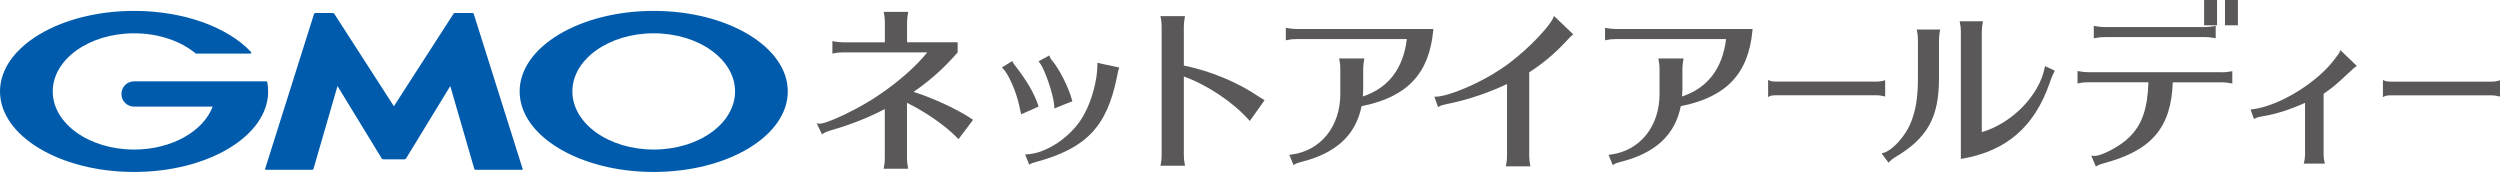
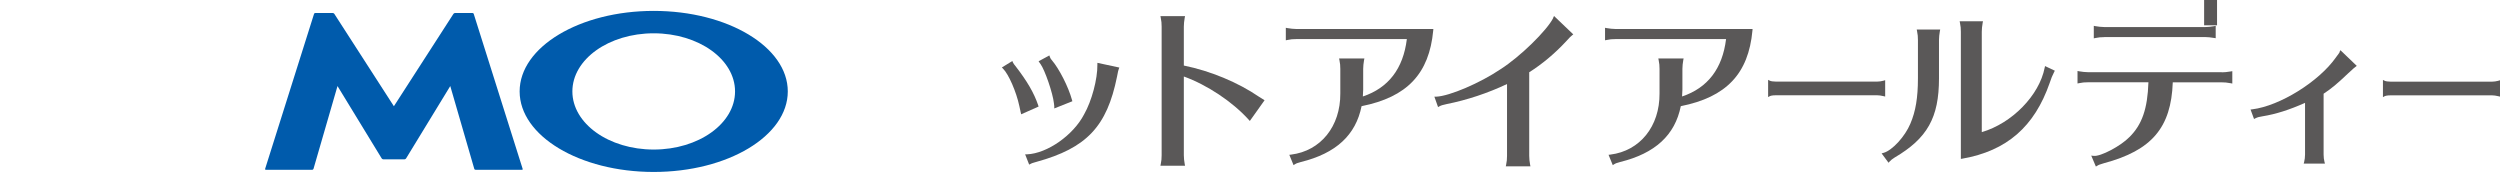
<svg xmlns="http://www.w3.org/2000/svg" id="_レイヤー_1" data-name="レイヤー 1" viewBox="0 0 371.61 25.56">
  <defs>
    <style>
      .cls-1 {
        fill: #005bac;
      }

      .cls-2 {
        fill: #5a5858;
      }
    </style>
  </defs>
  <g>
-     <path class="cls-2" d="M135.82,13.64c2.43-1.67,4.55-3.57,6.48-5.8l.05-.06v-1.5h-7.52v-2.97c0-.36.05-.89.13-1.31l.05-.24h-3.66l.05.25c.1.51.13.79.13,1.31v2.97h-6.24c-.38,0-.93-.06-1.31-.13l-.25-.05v1.86l.25-.05c.48-.1.78-.13,1.31-.13h12.54c-1.65,2.04-4.09,4.21-6.92,6.15-3.12,2.2-8.18,4.56-9.13,4.44l-.38-.05.78,1.64.2-.13c.3-.2.49-.27,1.1-.46,3.04-.88,5.6-1.89,8.04-3.17v7.31c0,.53-.03.83-.13,1.31l-.05.25h3.66l-.05-.25c-.08-.38-.13-.93-.13-1.31v-8.24c2.87,1.42,5.72,3.41,7.49,5.23l.17.17,2.16-2.87-.18-.12c-1.99-1.37-5.78-3.13-8.65-4.03Z" />
    <path class="cls-2" d="M154.33,15.67c-.64-1.87-1.63-3.58-3.45-5.93-.07-.07-.24-.29-.31-.45l-.09-.22-1.56.96.18.18c.83.83,1.97,3.43,2.42,5.56.09.43.13.58.18.83l.09.39,2.59-1.15-.06-.18Z" />
    <path class="cls-2" d="M163.12,9.59c.03,2.17-.84,5.42-1.97,7.4-1.6,3.1-5.48,5.82-8.48,5.95h-.29s.6,1.53.6,1.53l.21-.11c.17-.1.23-.11.56-.21l.31-.09c7.45-2.05,10.48-5.24,11.98-12.67.16-.83.18-.93.26-1.13l.08-.22-3.26-.7v.26Z" />
    <path class="cls-2" d="M154.65,9.49c.67.92,1.85,4.37,2.01,5.86l.05.42v.35l2.69-1.07-.05-.18c-.53-1.95-1.92-4.68-3.03-5.96-.12-.15-.19-.23-.26-.44l-.08-.23-1.6.87.13.19q.06.08.14.2Z" />
    <path class="cls-2" d="M175.97,9.74V3.95c0-.36.05-.89.13-1.31l.05-.24h-3.66l.05.25c.1.51.13.79.13,1.31v19.11c0,.53-.03.83-.13,1.31l-.05.25h3.66l-.05-.25c-.08-.38-.13-.93-.13-1.31v-11.7c3.47,1.25,7.22,3.75,9.64,6.42l.17.19,2.19-3.08-.83-.52c-3.13-2.14-7.2-3.83-11.18-4.64Z" />
    <path class="cls-2" d="M191.38,4.18l-.25-.05v1.86l.25-.05c.47-.1.78-.13,1.31-.13h16.43c-.54,4.4-2.74,7.26-6.54,8.53.03-.38.05-.75.05-1.03v-3.07c0-.36.05-.89.13-1.31l.05-.24h-3.76l.05.25c.1.51.13.79.13,1.31v3.64c.03,4.89-2.91,8.54-7.31,9.09l-.27.03.63,1.54.21-.14c.19-.13.3-.16.72-.28l.16-.05c5.21-1.28,8.16-4,9.02-8.3,6.77-1.35,10.05-4.82,10.65-11.24l.02-.23h-20.36c-.38,0-.93-.06-1.31-.13Z" />
    <path class="cls-2" d="M230.89,2.65c-.94,1.89-4.97,5.81-7.83,7.63-3.05,2.06-7.61,4.01-9.57,4.09h-.28s.55,1.55.55,1.55l.21-.12c.26-.14.45-.19,1.07-.33,3.02-.6,6.12-1.63,8.97-2.98v10.67c0,.53-.03.83-.13,1.31l-.05.25h3.66l-.05-.25c-.08-.38-.13-.93-.13-1.31v-12.42c1.91-1.2,3.81-2.79,5.5-4.61.53-.58.63-.69.86-.87l.19-.15-2.86-2.73-.13.25Z" />
    <path class="cls-2" d="M238.83,4.18l-.25-.05v1.86l.25-.05c.47-.1.78-.13,1.31-.13h16.43c-.54,4.4-2.74,7.26-6.54,8.53.03-.38.05-.75.05-1.03v-3.07c0-.37.05-.89.13-1.31l.05-.24h-3.76l.05.25c.1.51.13.79.13,1.31v3.64c.03,4.89-2.91,8.54-7.31,9.09l-.27.03.63,1.54.21-.14c.19-.13.3-.16.72-.28l.16-.05c5.21-1.28,8.16-4,9.02-8.3,6.77-1.35,10.06-4.82,10.65-11.24l.02-.23h-20.36c-.38,0-.93-.06-1.31-.13Z" />
    <path class="cls-2" d="M280.22,14.35v-2.43l-.27.08c-.23.07-.63.13-.93.13h-15.03c-.38,0-.77-.06-.88-.12l-.29-.14v2.56l.3-.16s.25-.11.87-.11h15.03c.26,0,.63.05.94.13l.26.06Z" />
    <path class="cls-2" d="M284.96,4.64c.1.51.13.79.13,1.31v5.71c0,2.83-.34,4.9-1.12,6.71-.79,1.91-2.69,3.99-3.99,4.35l-.29.08,1.03,1.39.17-.19c.17-.19.39-.37.73-.58,4.87-2.86,6.6-5.94,6.6-11.77v-5.71c0-.36.05-.89.13-1.31l.05-.24h-3.49l.05.25Z" />
    <path class="cls-2" d="M303.93,10.06c-.8,4.12-4.87,8.27-9.35,9.58V4.71c0-.36.05-.89.13-1.31l.05-.24h-3.47l.05.25c.1.51.13.79.13,1.31v18.9l.24-.04c6.58-1.16,10.7-4.74,12.97-11.27q.29-.92.66-1.61l.1-.19-1.46-.69-.05.26Z" />
    <path class="cls-2" d="M312.79,5.51h15.01c.37,0,.76.04,1.31.13l.24.04v-1.84l-.24.05c-.45.08-.92.13-1.31.13h-15.01c-.38,0-.93-.06-1.31-.13l-.25-.05v1.86l.25-.05c.47-.1.78-.13,1.31-.13Z" />
    <rect class="cls-2" x="327.63" width="1.92" height="3.76" />
    <path class="cls-2" d="M330.26,10.73h-19.89c-.38,0-.93-.06-1.31-.13l-.25-.05v1.86l.25-.05c.47-.1.78-.13,1.31-.13h8.98c-.13,3.93-.95,6.3-2.82,8.14-1.28,1.33-4.31,2.93-5.32,2.8l-.36-.04.69,1.63.2-.12c.24-.15.38-.19,1-.38,7.1-1.9,9.99-5.28,10.23-12.02h7.29c.41,0,.73.02,1.31.13l.25.05v-1.84l-.24.04c-.53.09-.96.13-1.31.13Z" />
-     <rect class="cls-2" x="330.73" width="1.92" height="3.76" />
    <path class="cls-2" d="M347.79,7.72c-.07.14-.14.23-.32.48l-.05.06c-.05.08-.1.14-.13.18-.04.05-.07.09-.08.11-2.54,3.6-8.34,7.2-12.42,7.7l-.26.03.52,1.41.21-.11c.28-.15.62-.23,1.09-.3,1.92-.31,3.92-.94,6.28-1.99v7.69c0,.36-.05.8-.13,1.08l-.07.26h3.16l-.07-.26c-.08-.29-.13-.7-.13-1.08v-9.05c1.17-.77,2.01-1.47,3.65-3.03l.3-.27c.46-.44.59-.54.79-.69l.19-.15-2.43-2.33-.13.25Z" />
    <path class="cls-2" d="M371.34,12.01c-.23.07-.63.13-.93.13h-15.03c-.38,0-.77-.06-.88-.12l-.29-.14v2.56l.3-.16s.25-.11.87-.11h15.03c.26,0,.63.05.94.13l.26.06v-2.43l-.27.08Z" />
  </g>
  <g>
    <path class="cls-1" d="M58.55,23.68h1.59c.08,0,.18-.06.22-.13l6.57-10.76,3.57,12.31c.02.08.11.14.19.14h6.9c.08,0,.13-.06.1-.14l-7.27-23.03c-.02-.08-.11-.14-.19-.14h-2.59c-.08,0-.18.06-.23.12l-8.86,13.74-8.86-13.74c-.04-.07-.15-.12-.23-.12h-2.59c-.08,0-.17.06-.19.14l-7.27,23.03c-.02.08.02.14.1.14h6.9c.08,0,.16-.06.19-.14l3.57-12.31,6.57,10.76c.04.07.14.13.22.13h1.59Z" />
-     <path class="cls-1" d="M39.72,12.2s0,0,0,0c-.01-.07-.07-.11-.14-.11h-19.65c-1.04,0-1.88.84-1.88,1.88s.84,1.88,1.88,1.88h11.68c-1.39,3.67-6.09,6.38-11.68,6.38-6.68,0-12.09-3.87-12.09-8.64s5.41-8.64,12.09-8.64c3.65,0,6.92,1.15,9.14,2.98,0,0,.02.01.02.02.02.02.05.02.08.02h8.03c.08,0,.15-.07.15-.15,0-.04-.01-.07-.03-.09,0,0,0-.01-.01-.01-3.42-3.64-9.91-6.1-17.37-6.1C8.92,1.62,0,6.98,0,13.59s8.92,11.97,19.93,11.97,19.93-5.36,19.93-11.97c0-.47-.05-.93-.13-1.38Z" />
    <path class="cls-1" d="M97.17,1.62c-11,0-19.93,5.36-19.93,11.97s8.92,11.97,19.93,11.97,19.93-5.36,19.93-11.97S108.17,1.62,97.17,1.62ZM97.17,22.23c-6.68,0-12.09-3.87-12.09-8.64s5.41-8.64,12.09-8.64,12.09,3.87,12.09,8.64-5.41,8.64-12.09,8.64Z" />
  </g>
</svg>